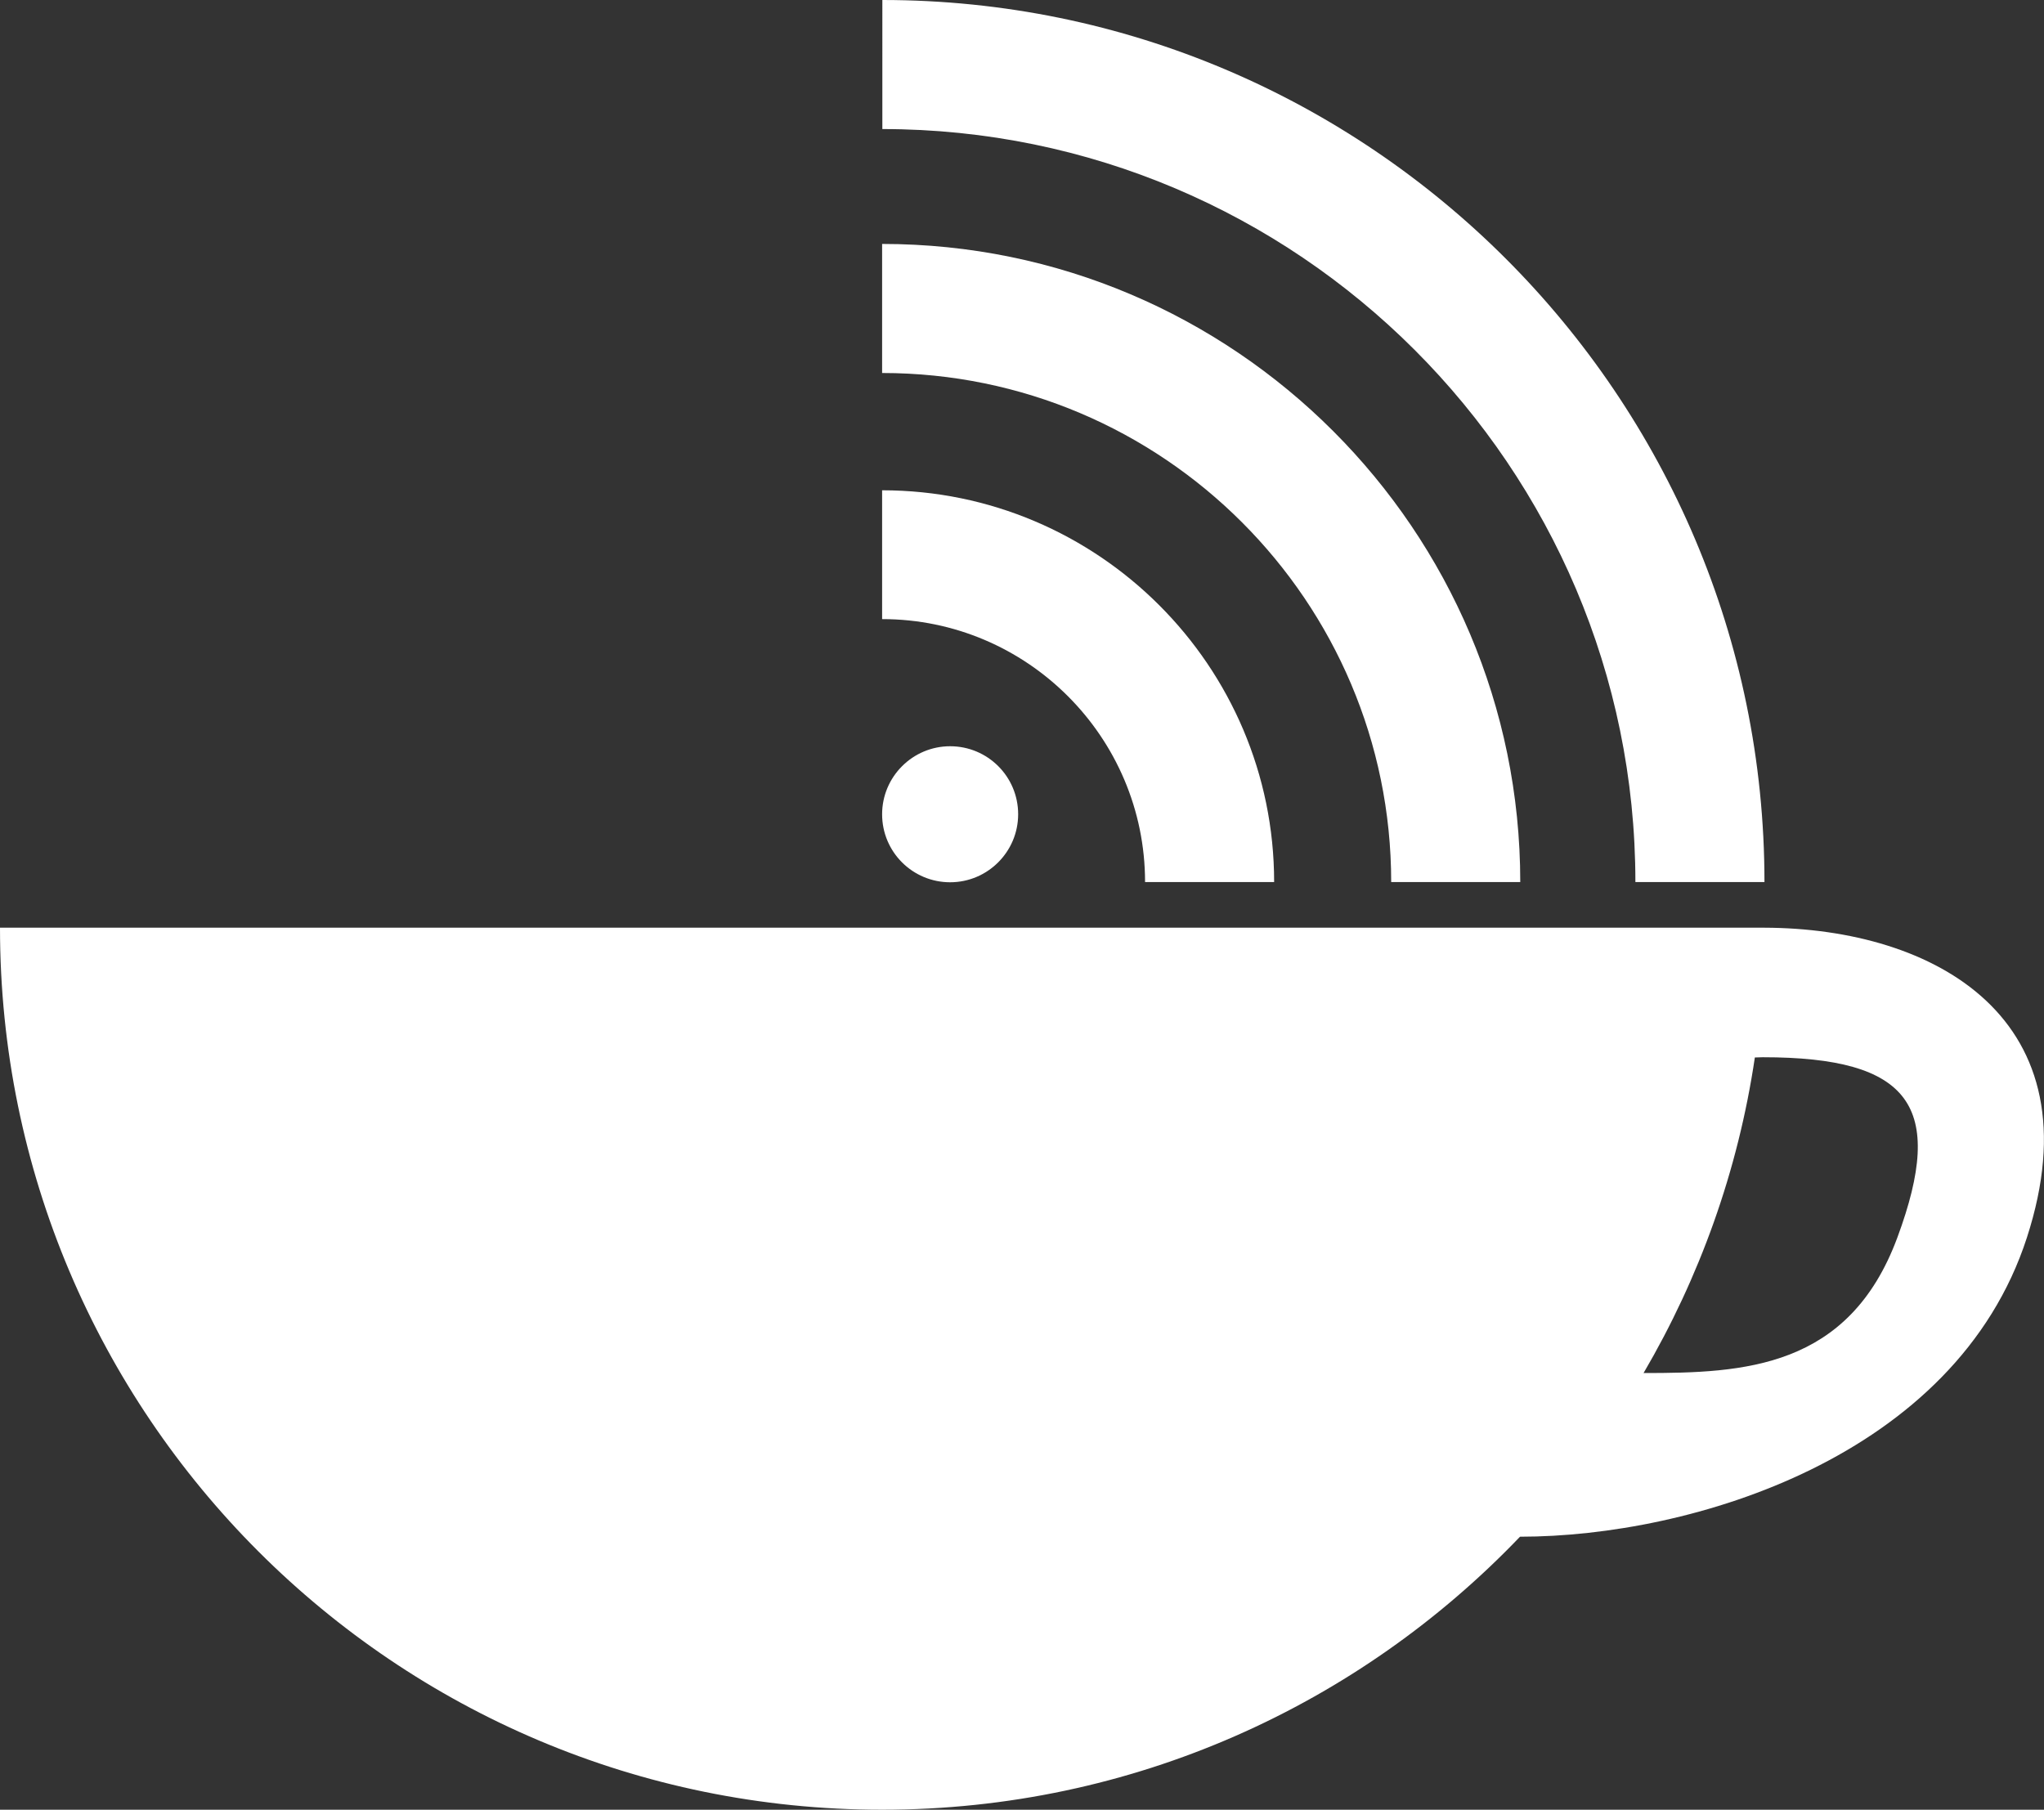
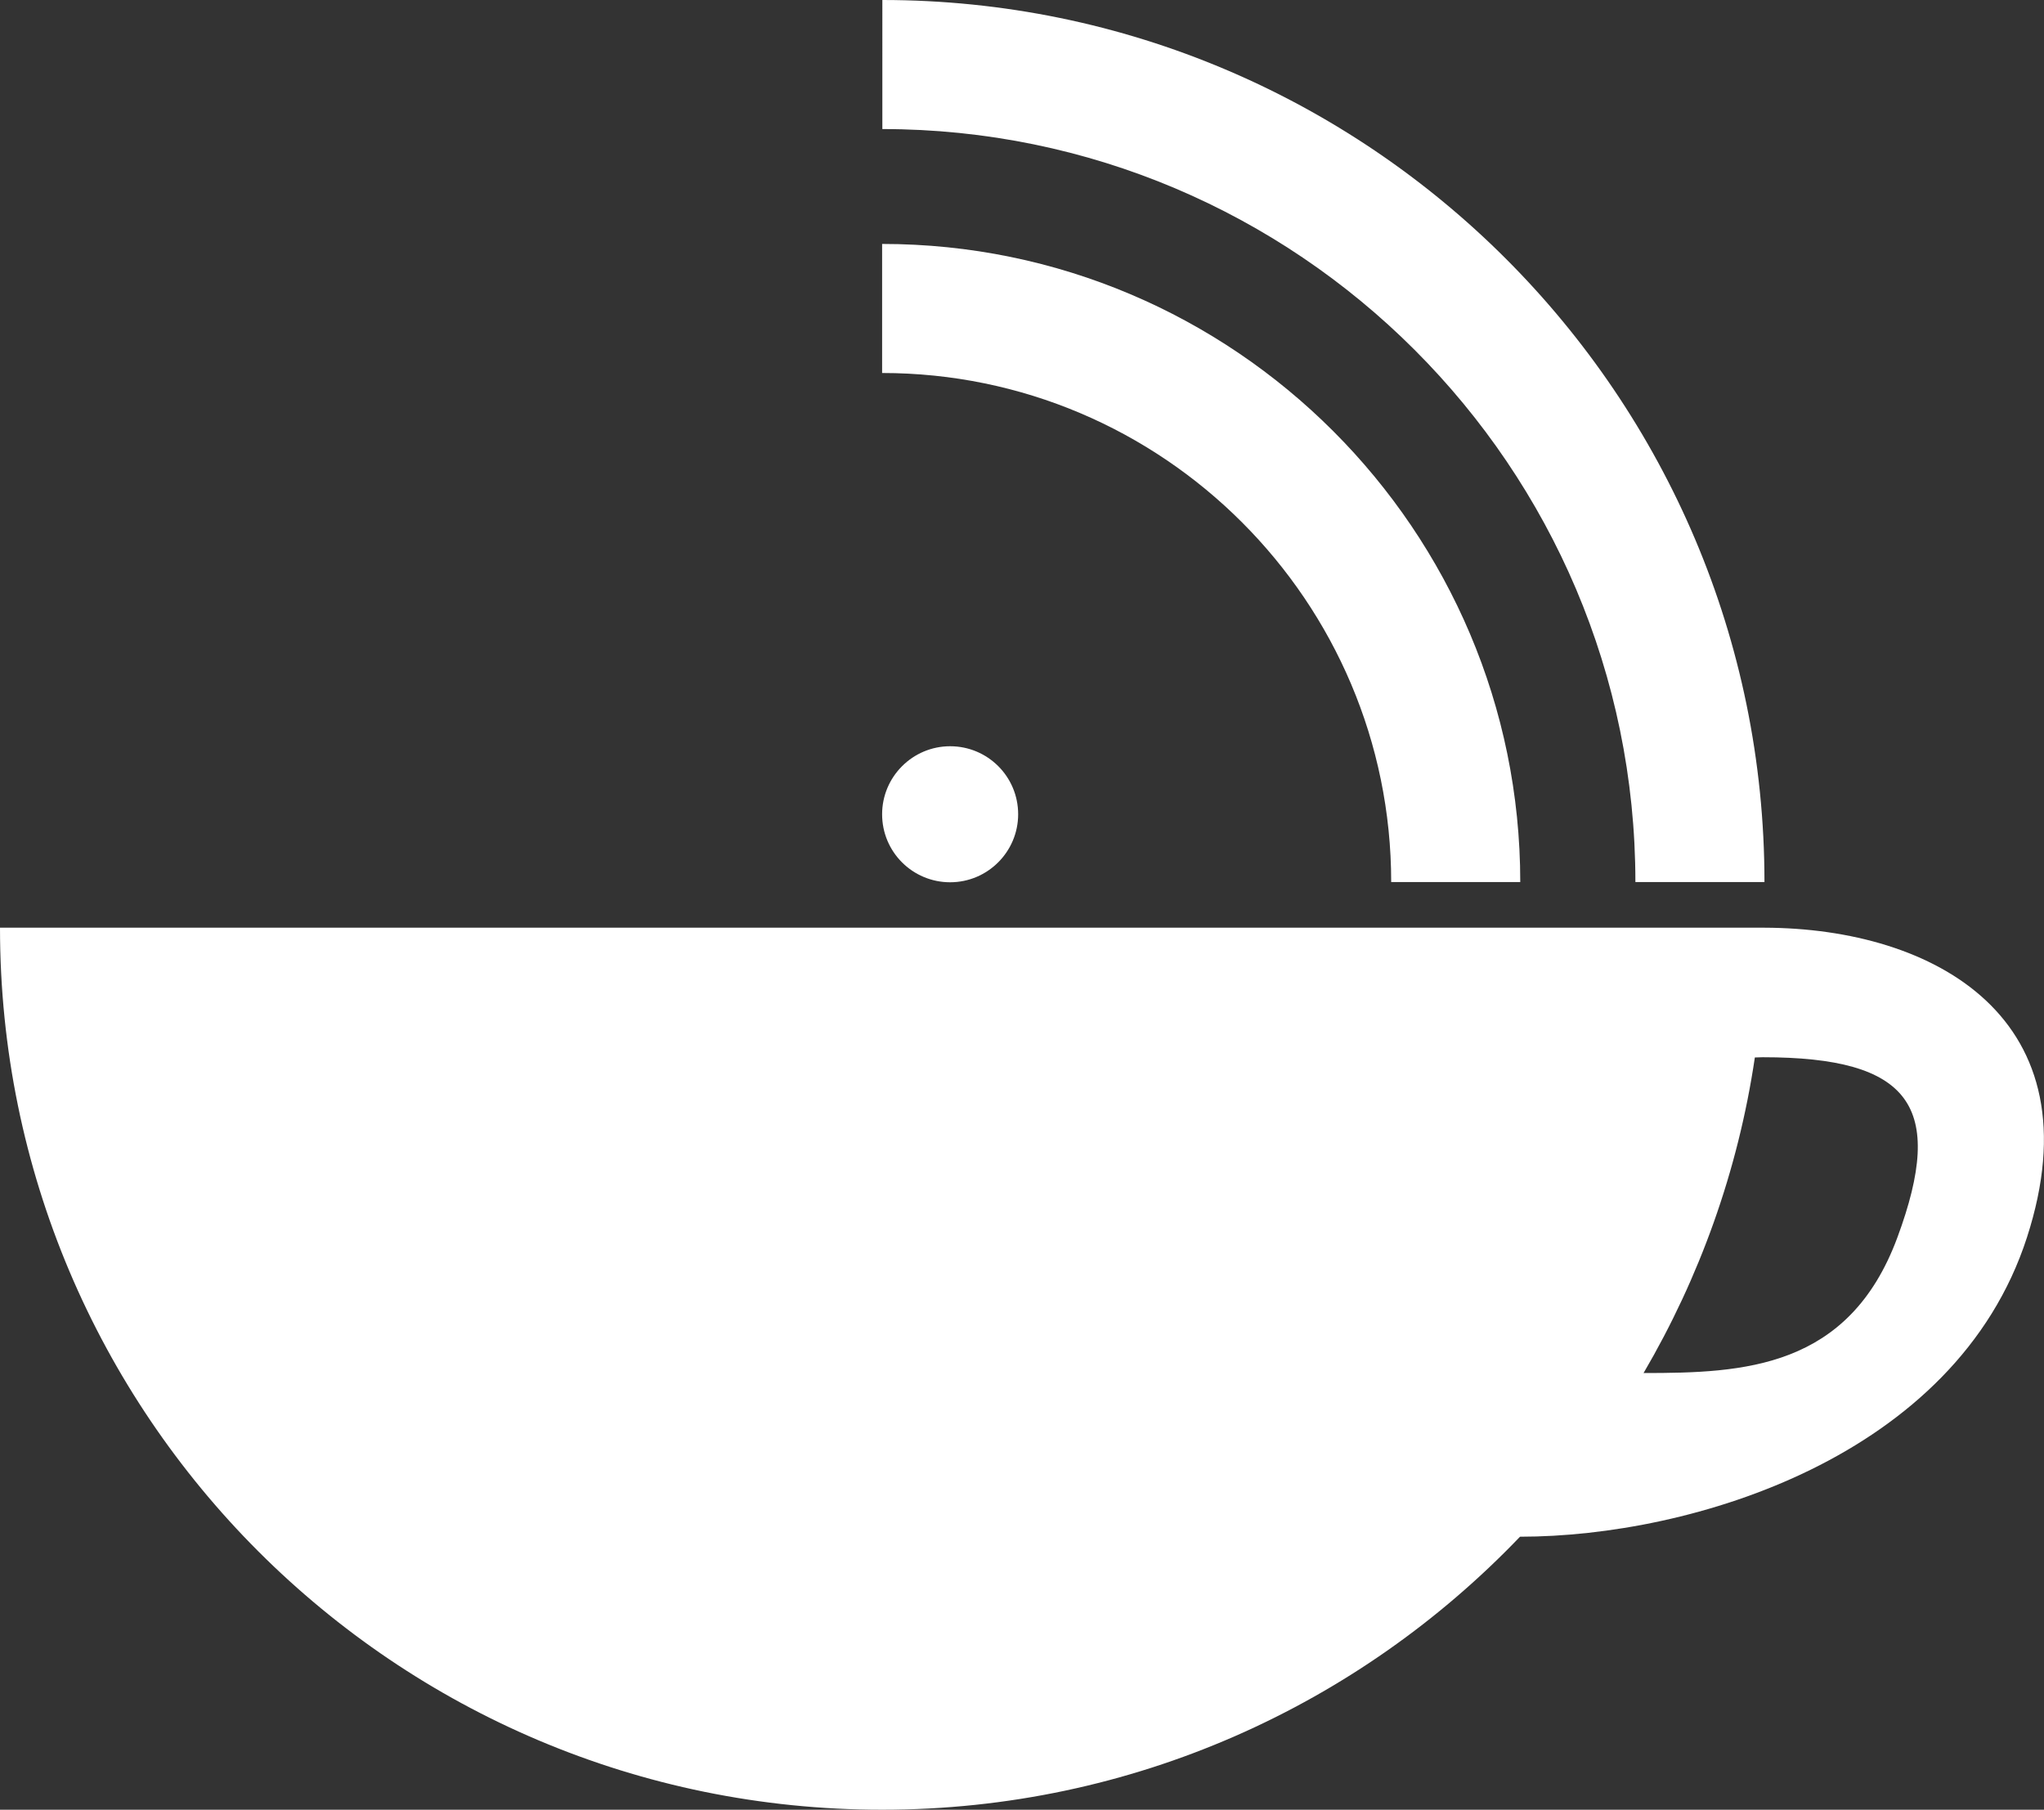
<svg xmlns="http://www.w3.org/2000/svg" version="1.1" id="Livello_1" x="0px" y="0px" viewBox="0 0 85.04 75.3" style="enable-background:new 0 0 85.04 75.3;" xml:space="preserve">
  <rect x="0" y="0" width="85.04" height="75.3" fill="#333333" stroke="none" />
  <style type="text/css">
	.st0{fill:#FFFFFF;}
</style>
  <g>
    <path class="st0" d="M42.36,33.88c0,1.56-1.27,2.83-2.83,2.83s-2.83-1.26-2.83-2.83c0-1.56,1.27-2.83,2.83-2.83   C41.09,31.05,42.36,32.31,42.36,33.88" />
-     <path class="st0" d="M53.01,36.7h-5.37c0-6.03-4.91-10.94-10.94-10.94V20.4C45.69,20.4,53.01,27.71,53.01,36.7" />
    <path class="st0" d="M63.25,36.7h-5.37c0-11.68-9.5-21.18-21.18-21.18v-5.37C51.34,10.15,63.25,22.06,63.25,36.7" />
    <path class="st0" d="M73.41,36.7h-5.37c0-17.28-14.06-31.33-31.33-31.33V0C56.94,0,73.41,16.46,73.41,36.7" />
    <path class="st0" d="M78.94,51.49c-2.02,5.46-6.41,5.64-10.55,5.64h-0.01c2.32-3.96,3.93-8.4,4.63-13.13   c0.11,0,0.21-0.01,0.33-0.01C79.49,43.99,80.96,46.03,78.94,51.49 M73.41,38.6L73.41,38.6H0c0,20.27,16.43,36.7,36.7,36.7   c10.44,0,19.85-4.37,26.54-11.36h0.01c7.11,0,18.12-3.3,21.08-12.45C87.28,42.38,80.49,38.62,73.41,38.6" />
  </g>
</svg>